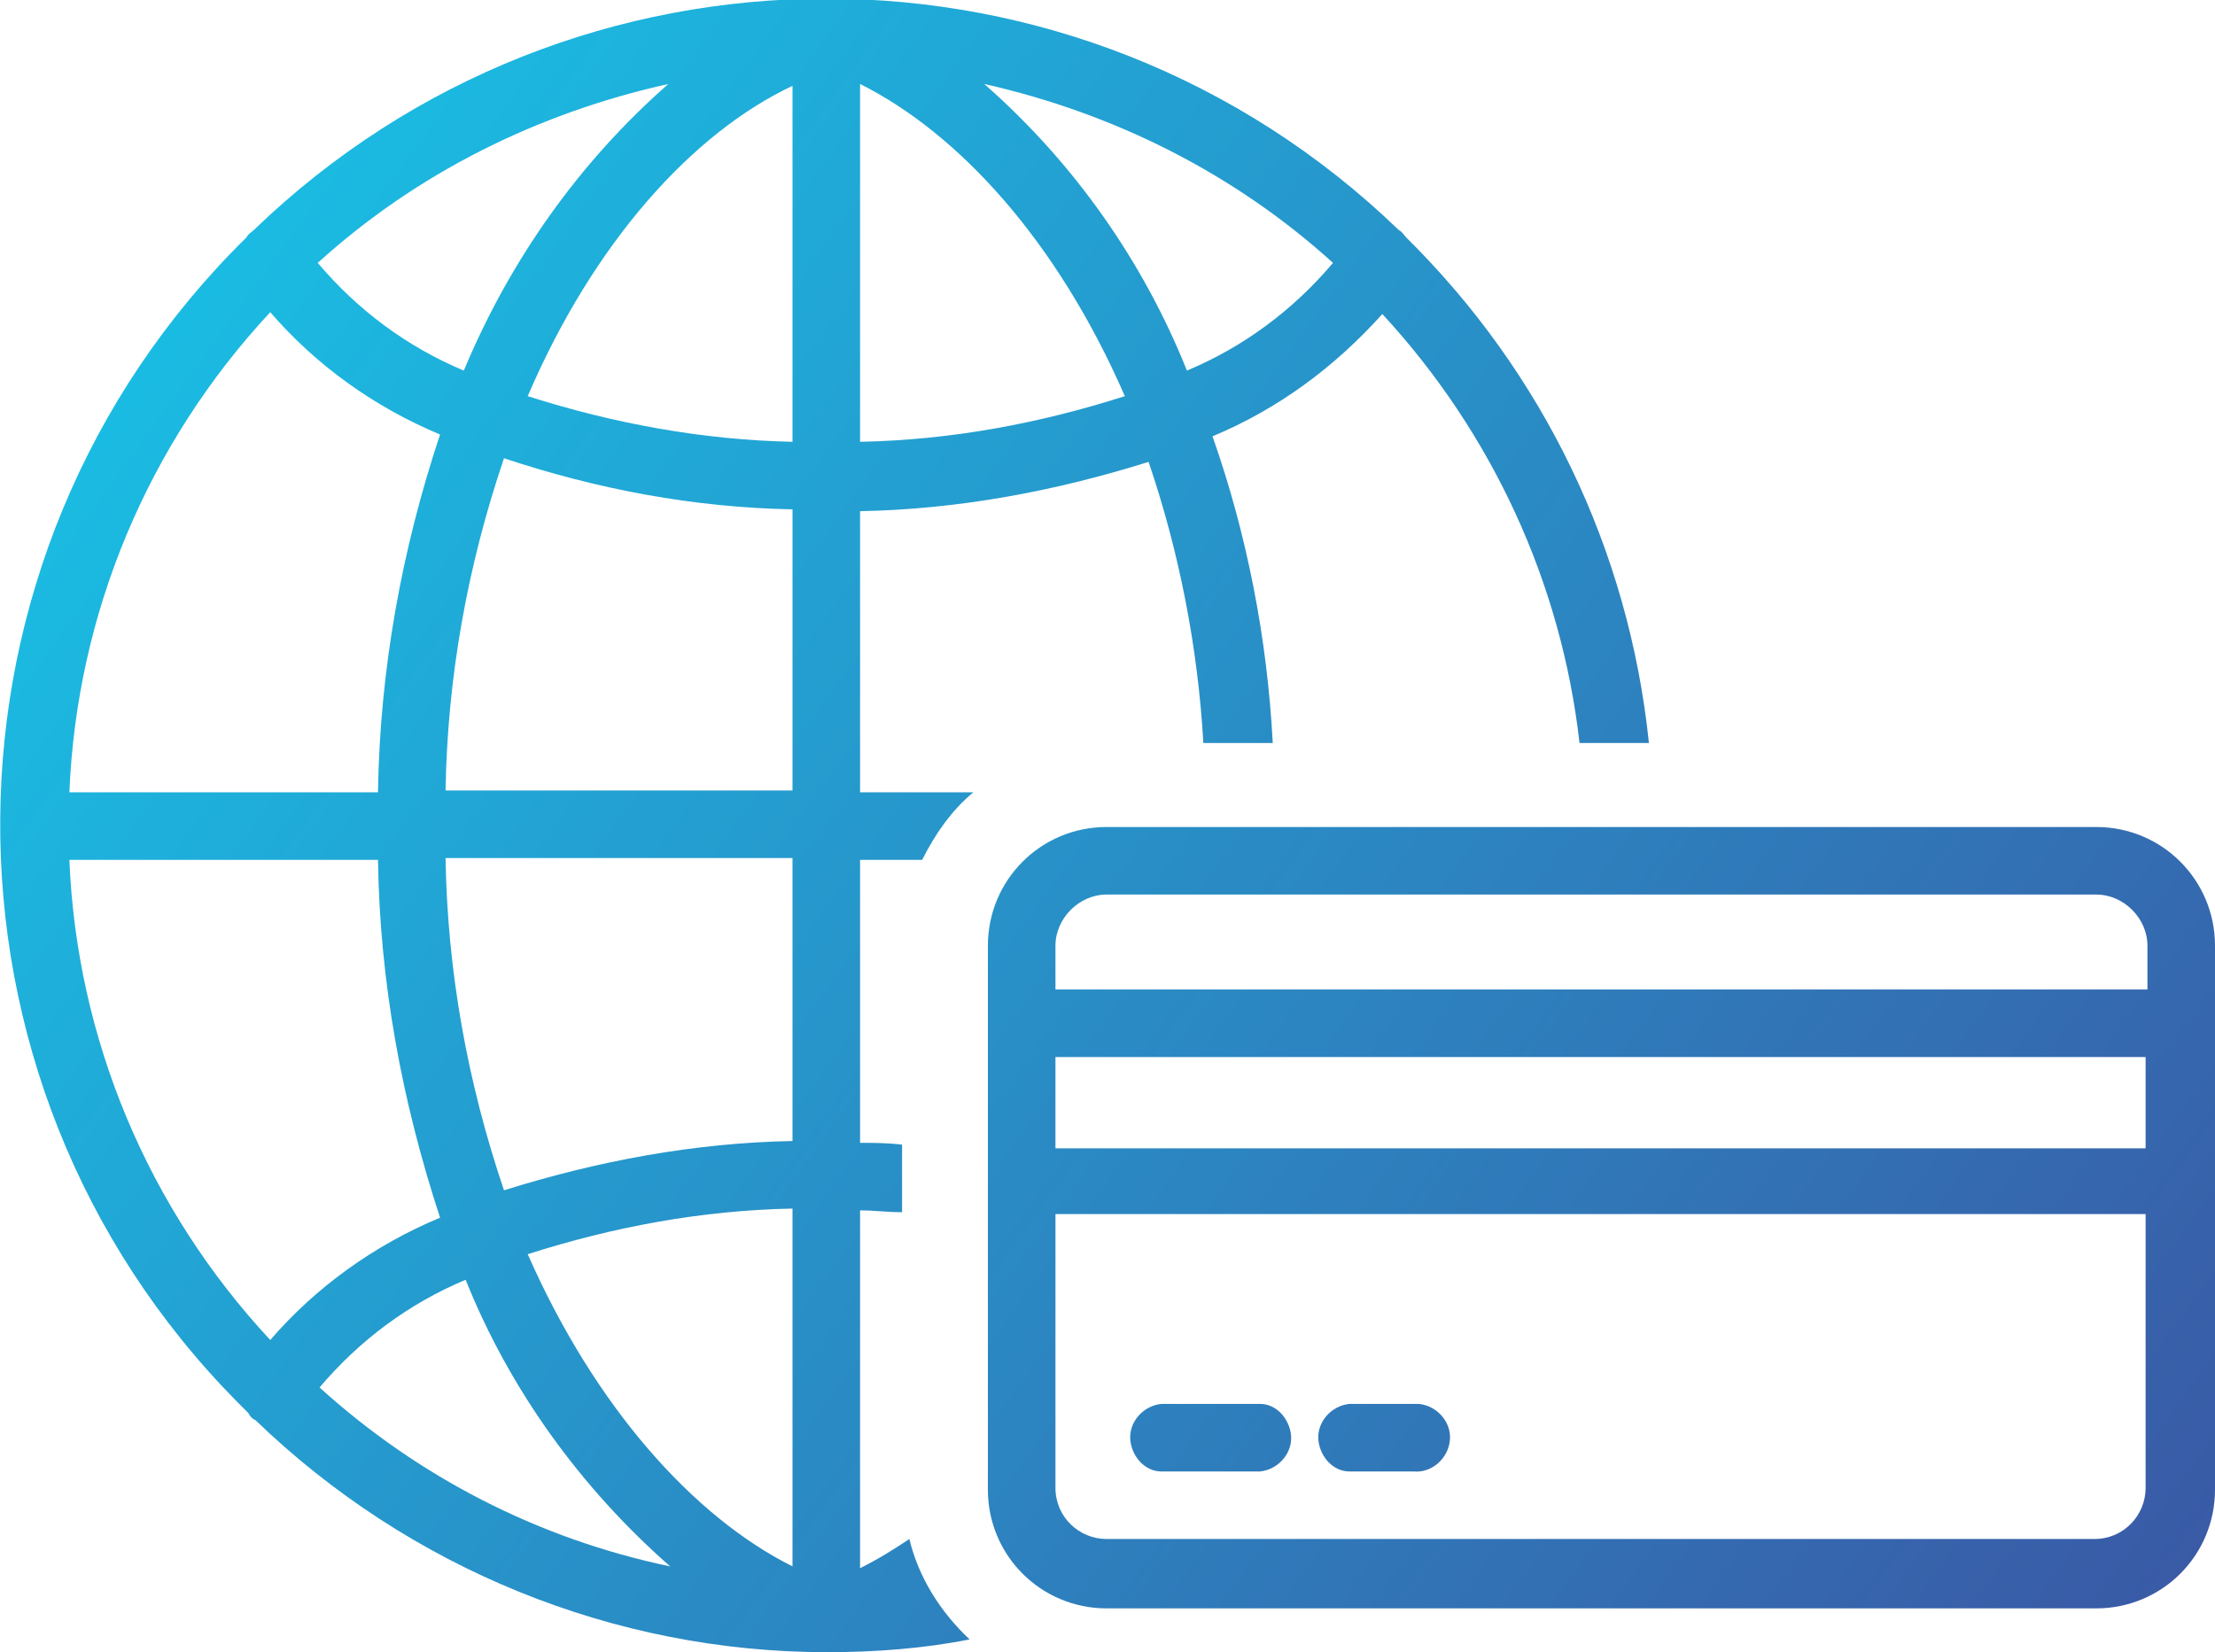
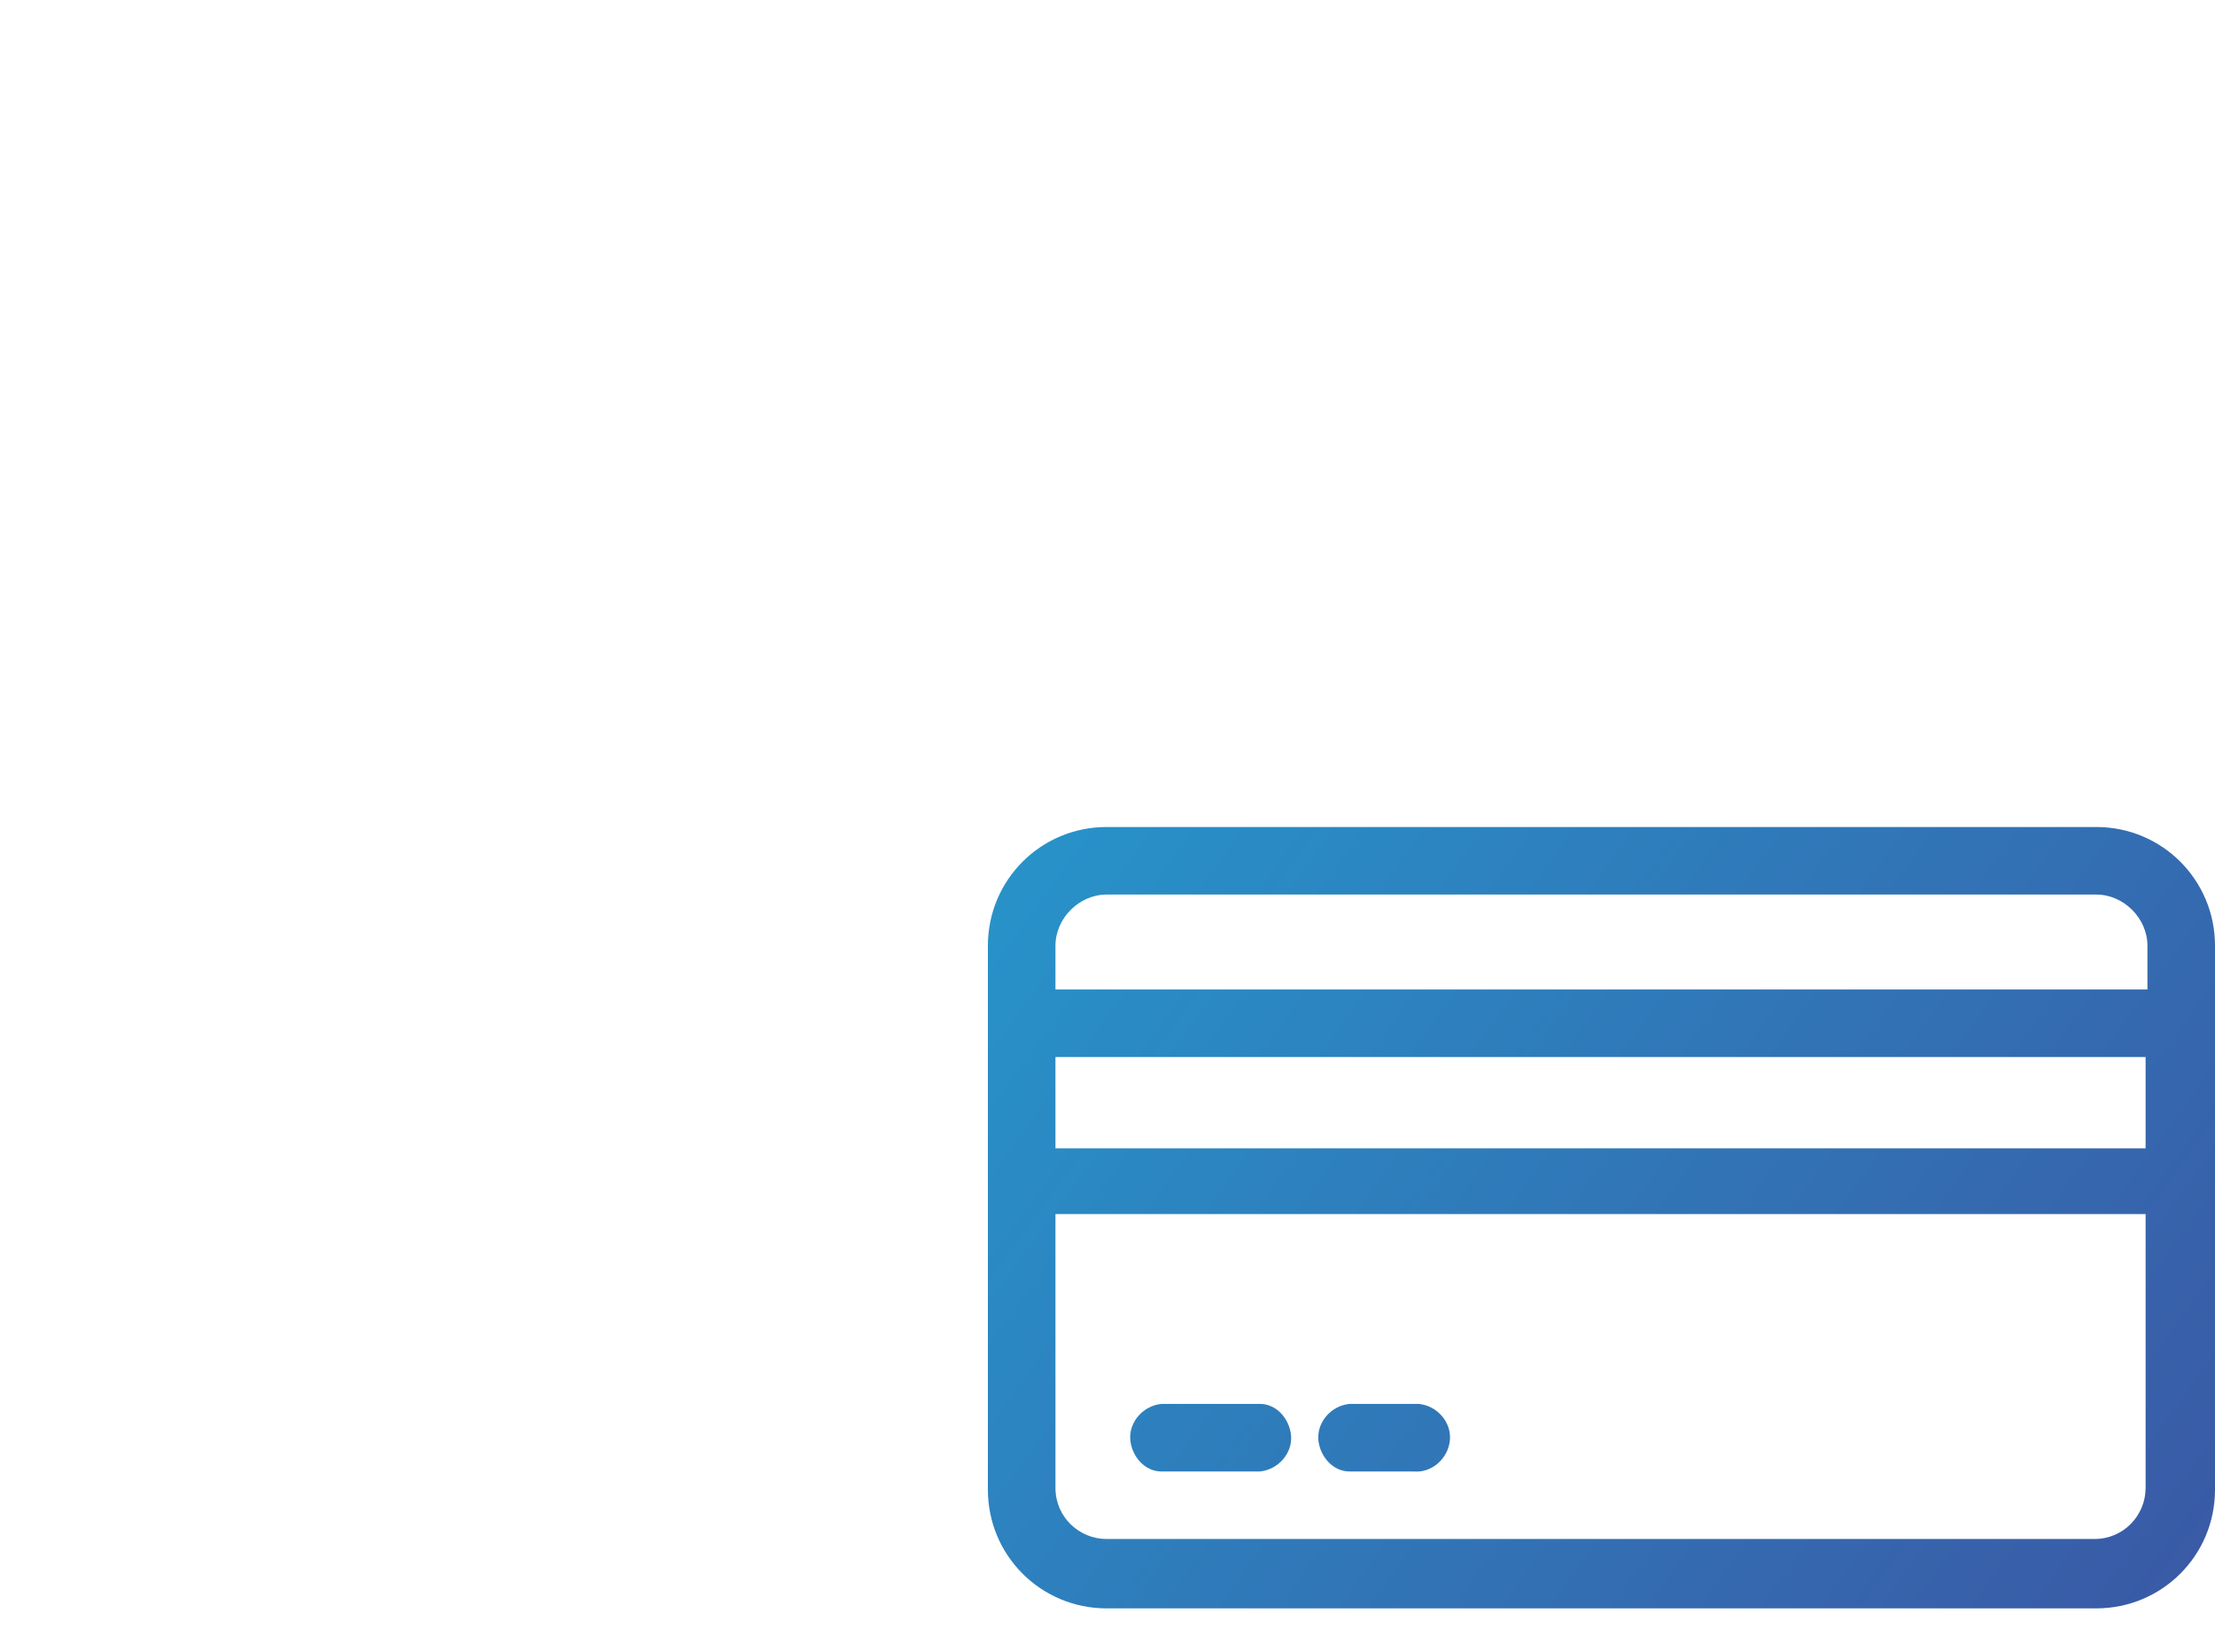
<svg xmlns="http://www.w3.org/2000/svg" version="1.1" id="Vrstva_1" x="0px" y="0px" viewBox="0 0 121.3 90.5" style="enable-background:new 0 0 121.3 90.5;" xml:space="preserve">
  <style type="text/css"> .st0{fill:url(#SVGID_1_);} .st1{fill:url(#SVGID_2_);} .st2{fill:url(#SVGID_3_);} .st3{fill:url(#SVGID_4_);} </style>
  <g>
    <linearGradient id="SVGID_1_" gradientUnits="userSpaceOnUse" x1="-4.918" y1="8.768" x2="134.082" y2="109.768">
      <stop offset="0" style="stop-color:#16C8EA" />
      <stop offset="1" style="stop-color:#40479A" />
    </linearGradient>
-     <path class="st0" d="M50.5,47.1c0.7-1.4,1.6-2.7,2.8-3.7h-6.2V28c5.4-0.1,10.7-1.1,15.8-2.7c1.7,5,2.7,10.2,3,15.4h3.8 c-0.3-5.7-1.4-11.4-3.3-16.8c3.6-1.5,6.7-3.8,9.3-6.7c6,6.5,9.8,14.7,10.8,23.5h3.8C89.2,30.1,84.5,20.4,77,13 c-0.1-0.1-0.2-0.3-0.4-0.4c-17.5-16.9-45.2-16.9-62.7,0c-0.1,0.1-0.3,0.2-0.4,0.4C-4.3,30.5-4.5,59.1,13,76.8 c0.2,0.2,0.4,0.4,0.6,0.6c0.1,0.2,0.2,0.3,0.4,0.4c8.4,8.1,19.6,12.7,31.3,12.7c2.6,0,5.3-0.2,7.8-0.7c-1.6-1.5-2.8-3.4-3.3-5.5 c-0.9,0.6-1.7,1.1-2.7,1.6V66.3c0.8,0,1.5,0.1,2.3,0.1v-3.7c-0.8-0.1-1.6-0.1-2.3-0.1V47.1H50.5z M73,14.4c-2.2,2.6-4.9,4.6-8,5.9 c-2.4-6-6.2-11.4-11.1-15.7C61,6.2,67.6,9.5,73,14.4z M47.1,4.6c5.4,2.7,10.8,8.6,14.5,17.1c-4.7,1.5-9.5,2.4-14.5,2.5V4.6z M36.6,4.6c-4.9,4.3-8.7,9.7-11.2,15.7c-3.1-1.3-5.8-3.3-8-5.9C22.8,9.5,29.4,6.2,36.6,4.6z M14.8,17.1c2.5,2.9,5.7,5.2,9.3,6.7 c-2.1,6.3-3.3,12.9-3.4,19.6H3.8C4.2,33.6,8.1,24.3,14.8,17.1z M14.8,73.4c-6.7-7.2-10.6-16.5-11-26.3h16.9 c0.1,6.7,1.3,13.2,3.4,19.6C20.5,68.2,17.3,70.5,14.8,73.4z M17.5,76c2.2-2.6,4.9-4.6,8-5.9c2.4,6,6.3,11.4,11.2,15.7 C29.5,84.3,22.9,80.9,17.5,76z M43.4,85.8c-5.4-2.7-10.8-8.7-14.5-17.1c4.7-1.5,9.5-2.4,14.5-2.5V85.8z M43.4,62.5 c-5.4,0.1-10.7,1.1-15.8,2.7c-2-5.9-3.1-12-3.2-18.2h19V62.5z M43.4,43.3h-19c0.1-6.2,1.2-12.3,3.2-18.2c5.1,1.7,10.4,2.7,15.8,2.8 V43.3z M43.4,24.2c-4.9-0.1-9.8-1-14.5-2.5c3.6-8.4,9-14.4,14.5-17V24.2z" />
    <linearGradient id="SVGID_2_" gradientUnits="userSpaceOnUse" x1="-13.591" y1="20.704" x2="125.409" y2="121.704">
      <stop offset="0" style="stop-color:#16C8EA" />
      <stop offset="1" style="stop-color:#40479A" />
    </linearGradient>
    <path class="st1" d="M63.6,80.6H69c1-0.1,1.8-1,1.7-2c-0.1-0.9-0.8-1.7-1.7-1.7h-5.4c-1,0.1-1.8,1-1.7,2 C62,79.8,62.7,80.6,63.6,80.6z" />
    <linearGradient id="SVGID_3_" gradientUnits="userSpaceOnUse" x1="-10.306" y1="16.183" x2="128.694" y2="117.183">
      <stop offset="0" style="stop-color:#16C8EA" />
      <stop offset="1" style="stop-color:#40479A" />
    </linearGradient>
    <path class="st2" d="M73.9,80.6h3.5c1,0.1,1.9-0.7,2-1.7s-0.7-1.9-1.7-2c-0.1,0-0.2,0-0.3,0h-3.5c-1,0.1-1.8,1-1.7,2 C72.3,79.8,73,80.6,73.9,80.6z" />
    <linearGradient id="SVGID_4_" gradientUnits="userSpaceOnUse" x1="-0.451" y1="2.621" x2="138.549" y2="103.621">
      <stop offset="0" style="stop-color:#16C8EA" />
      <stop offset="1" style="stop-color:#40479A" />
    </linearGradient>
    <path class="st3" d="M114.8,45.3H60.6c-3.6,0-6.5,2.9-6.5,6.5v29.8c0,3.6,2.9,6.5,6.5,6.5h54.2c3.6,0,6.5-2.9,6.5-6.5V51.8 C121.3,48.2,118.4,45.3,114.8,45.3z M117.5,81.5c0,1.5-1.2,2.8-2.8,2.8H60.6c-1.5,0-2.8-1.2-2.8-2.8v-15h59.7V81.5z M117.5,62.9 H57.8v-5h59.7V62.9z M117.5,54.2H57.8v-2.4c0-1.5,1.3-2.8,2.8-2.8h54.2c1.5,0,2.8,1.3,2.8,2.8V54.2z" />
  </g>
</svg>